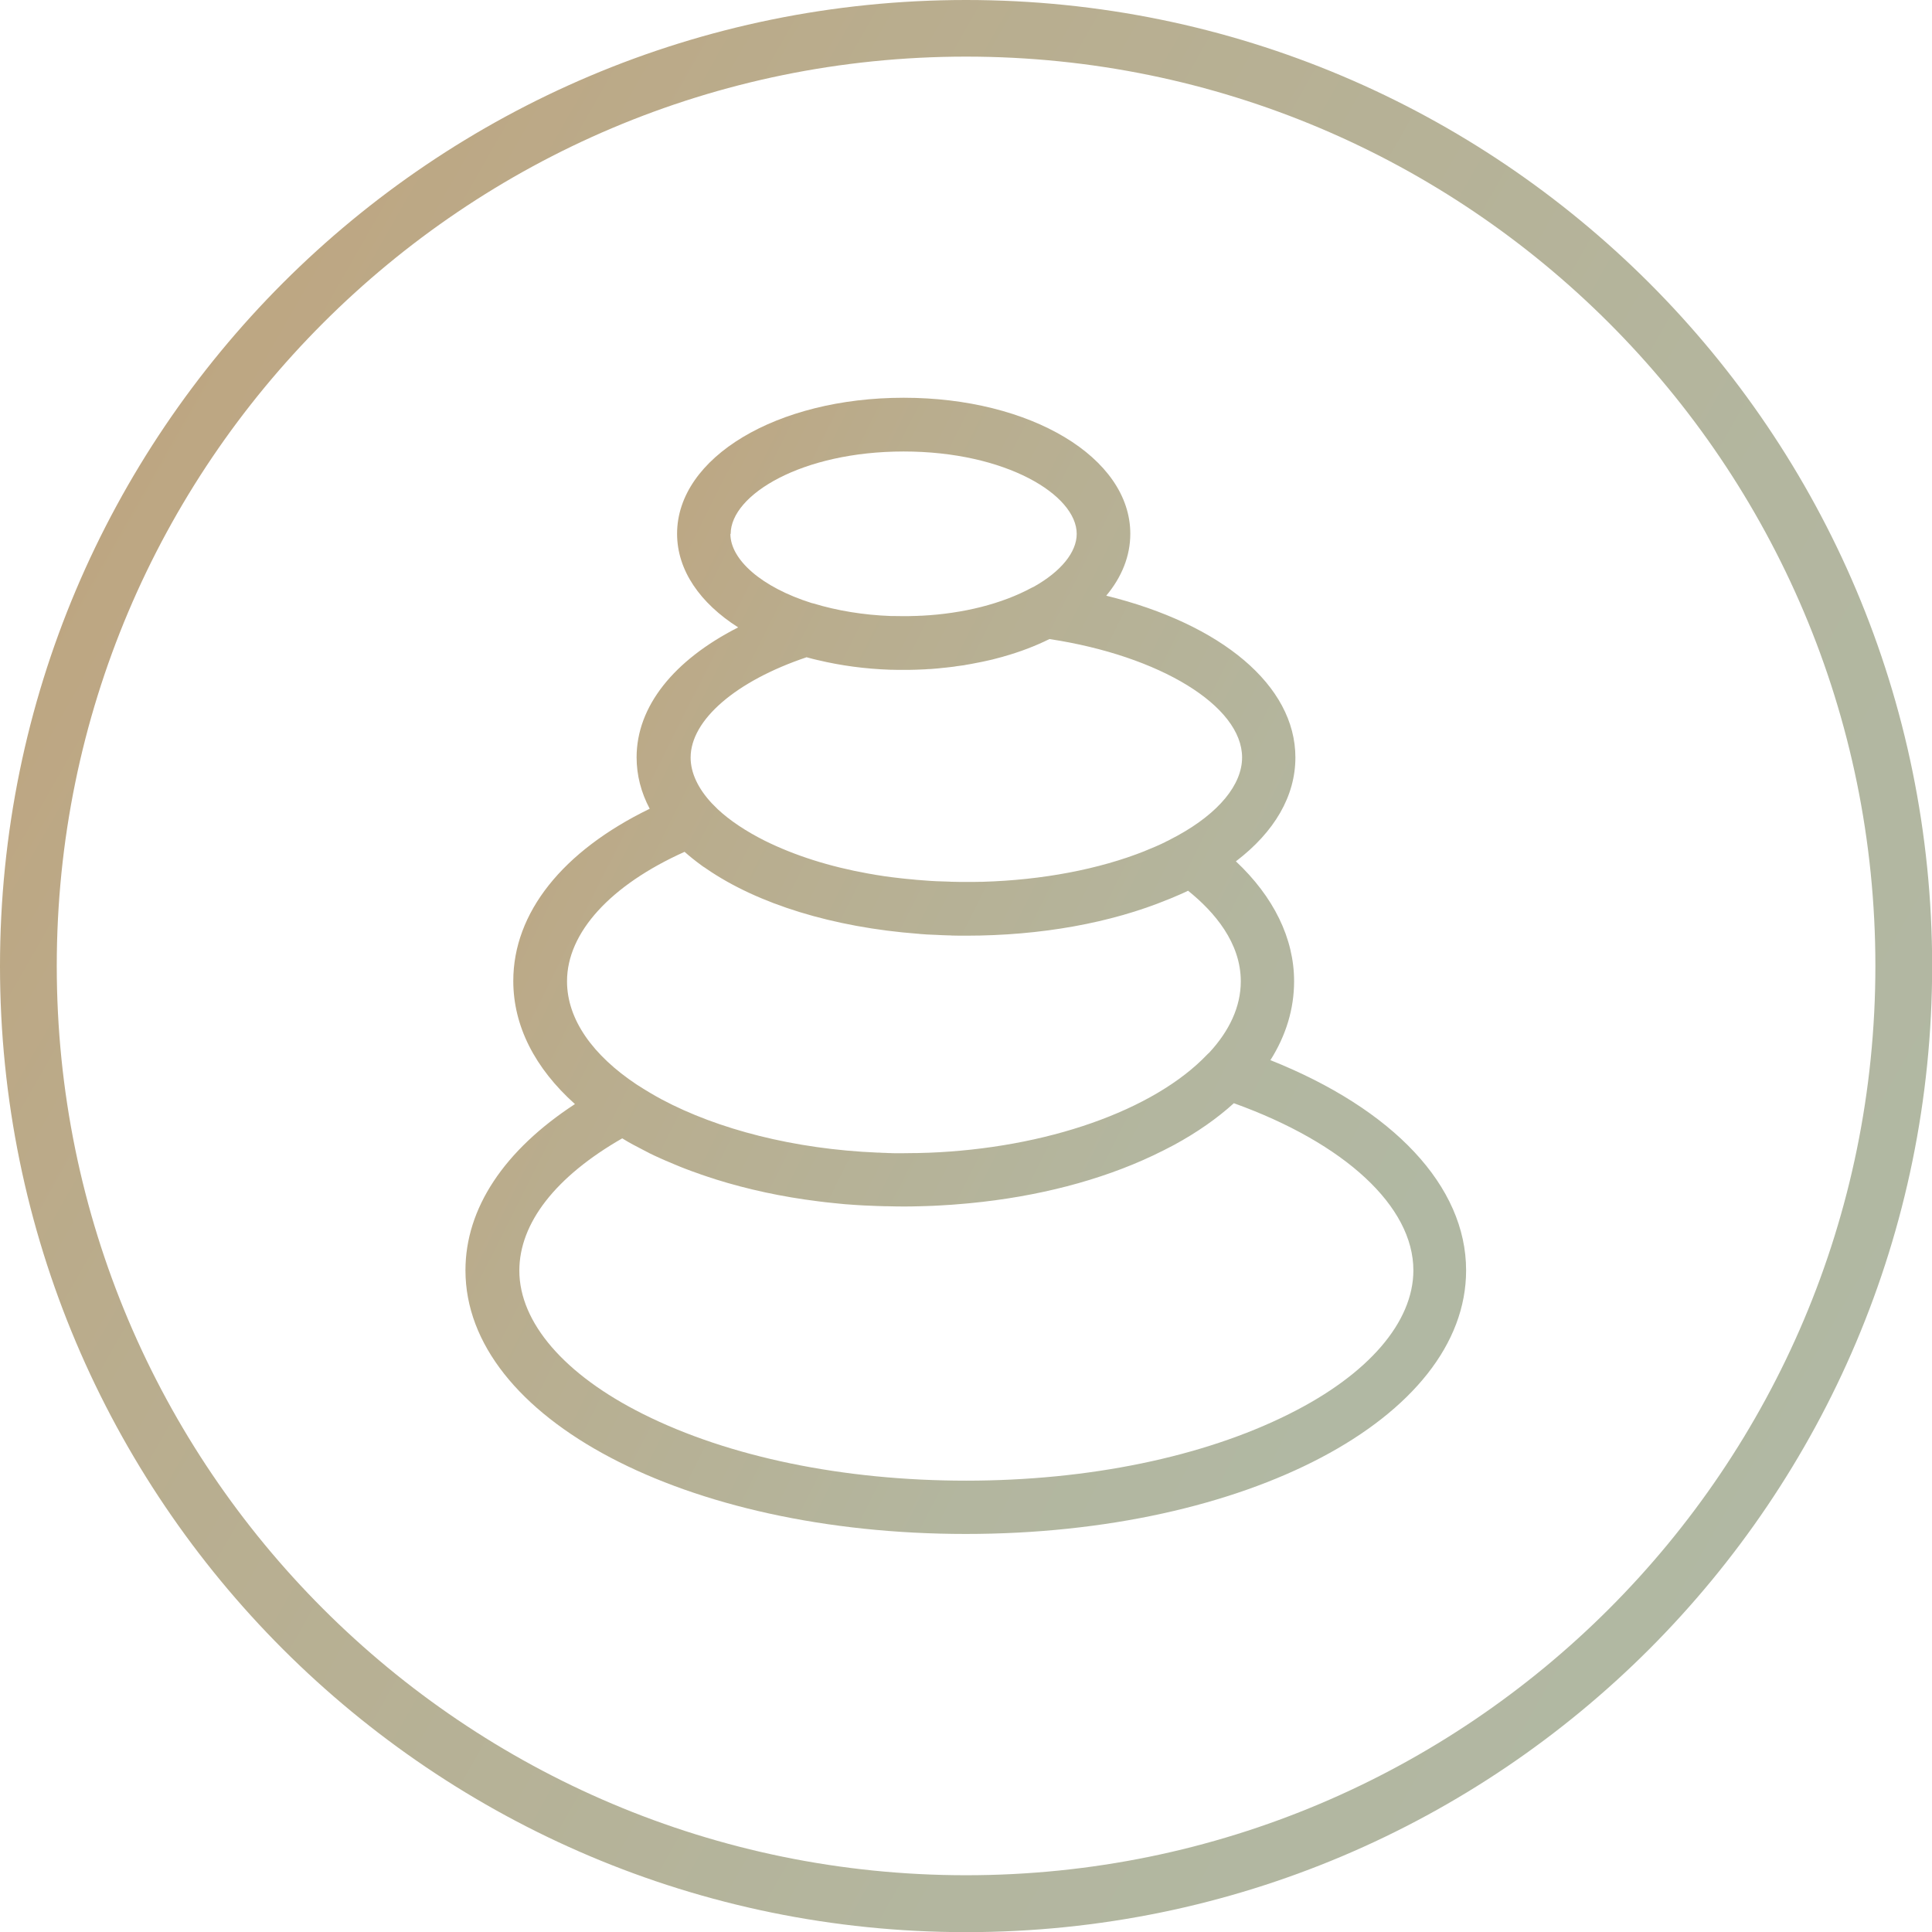
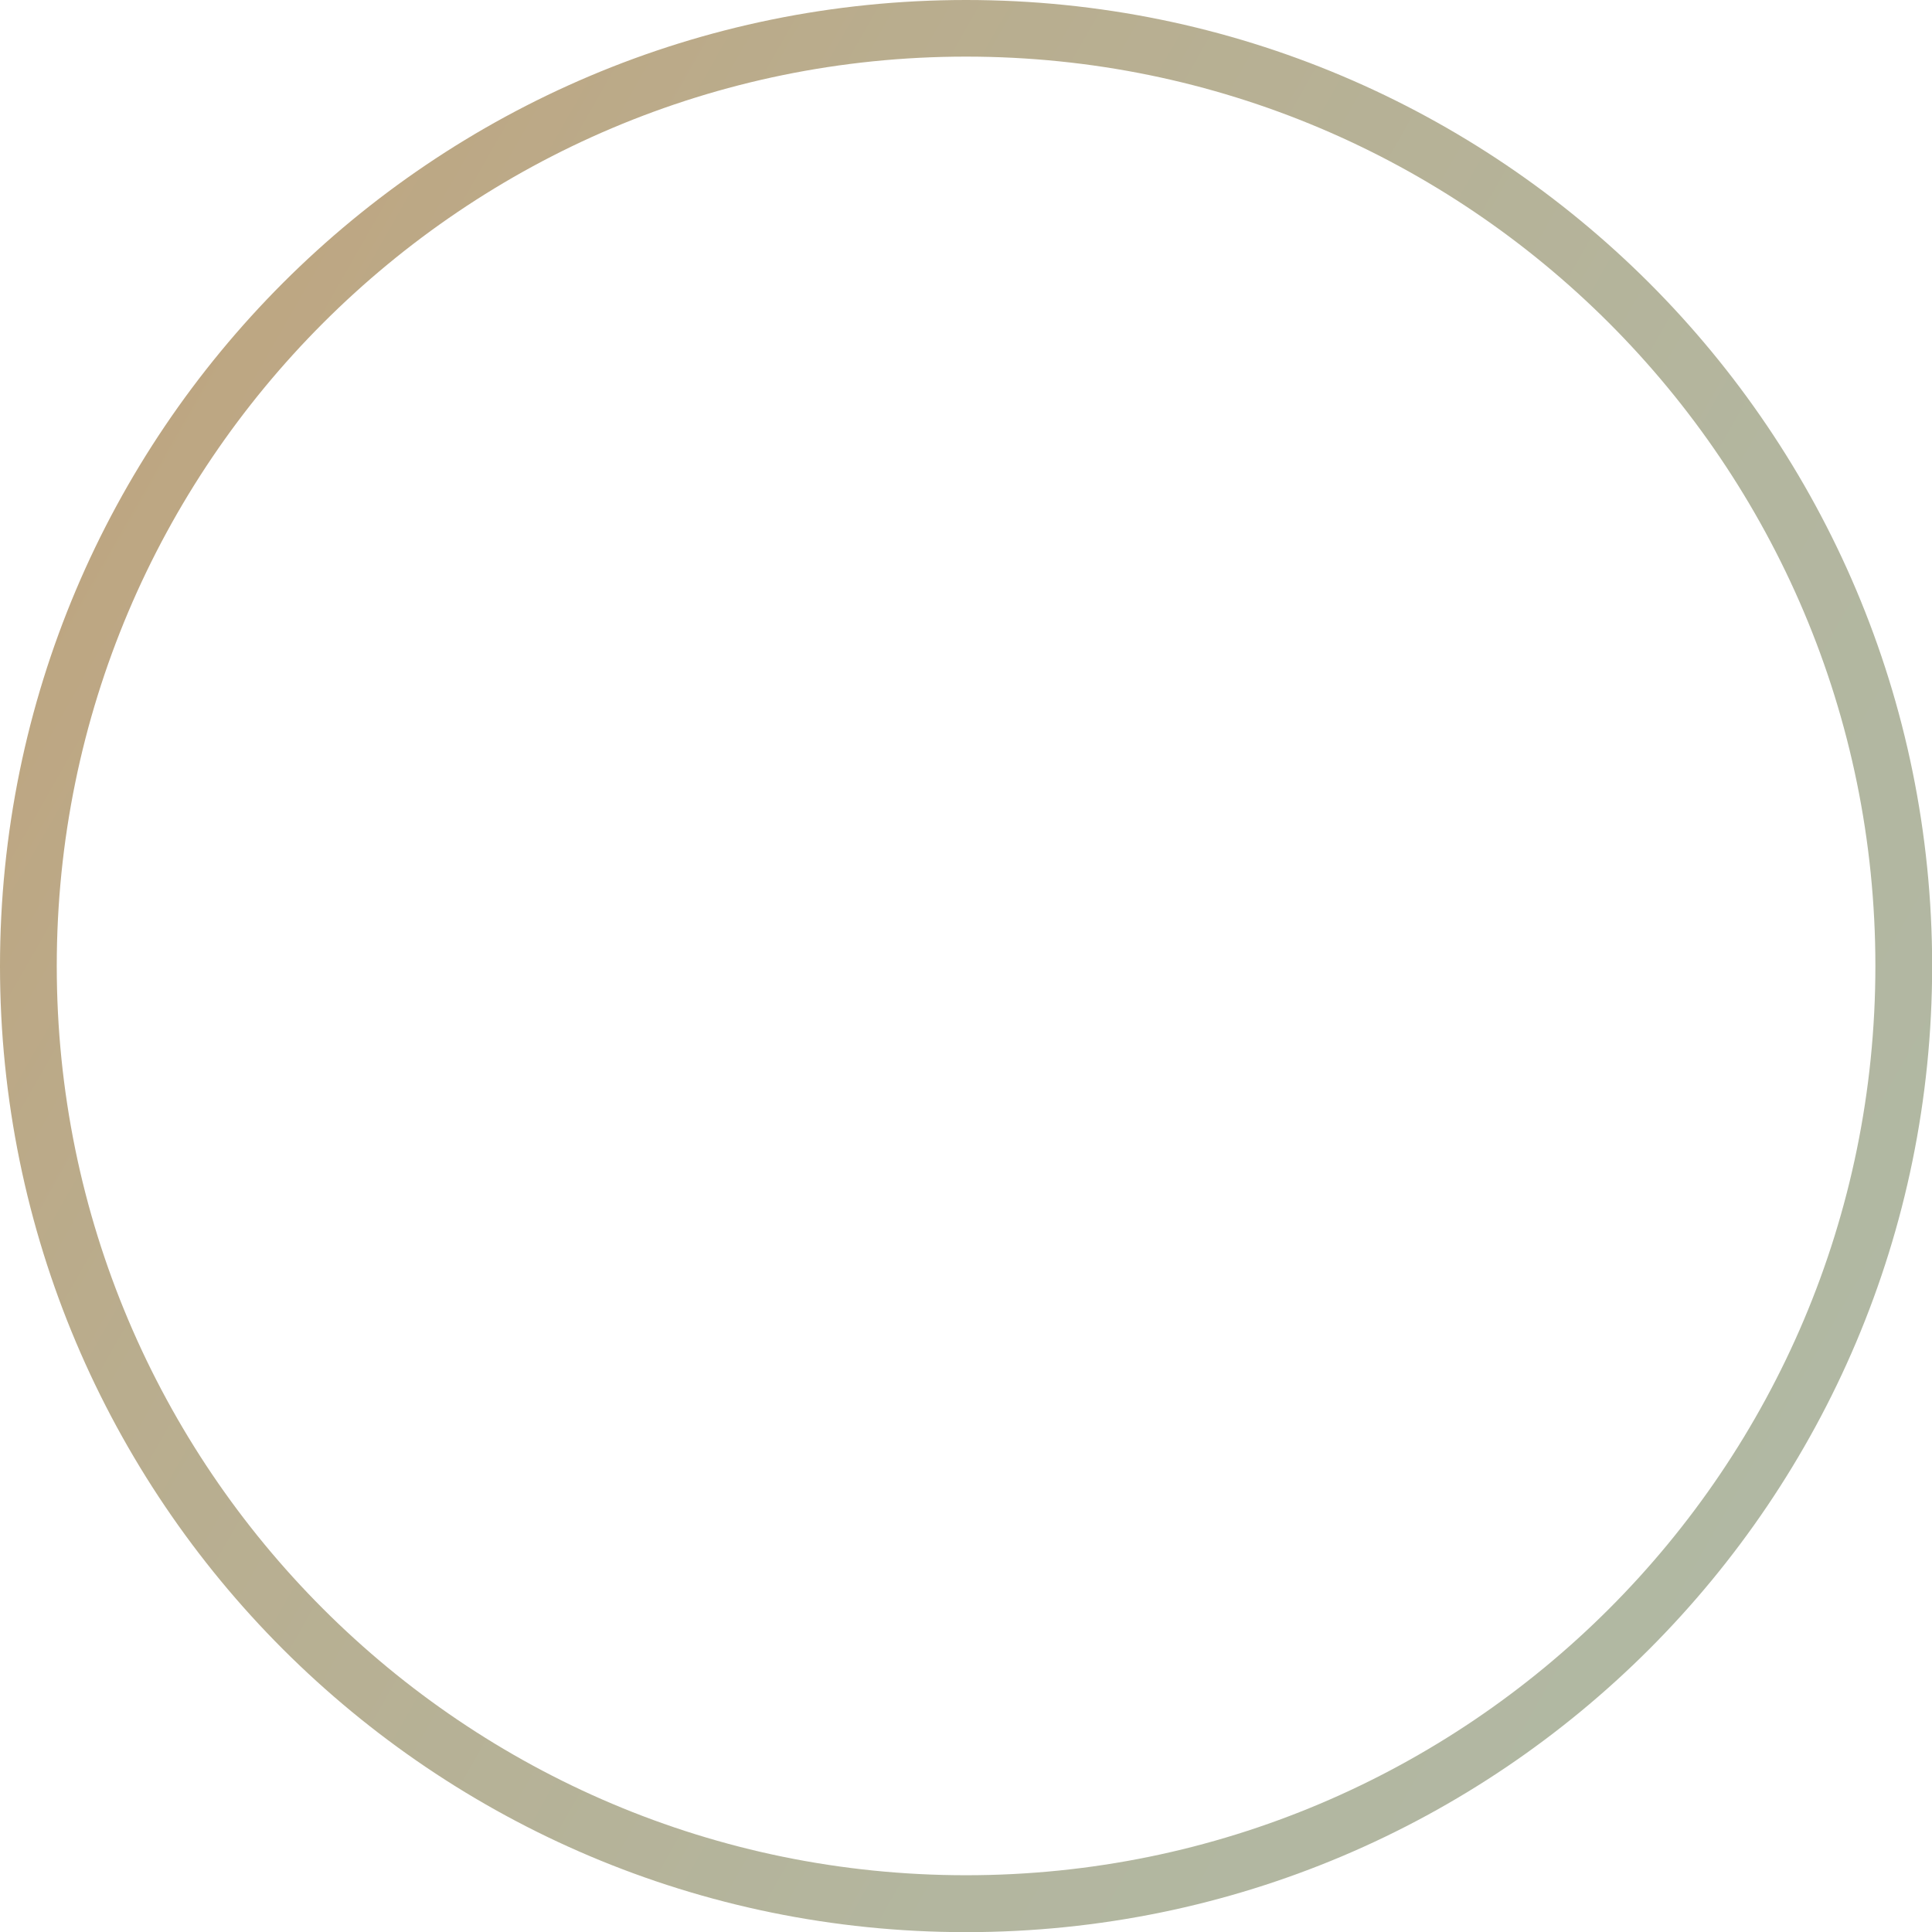
<svg xmlns="http://www.w3.org/2000/svg" xmlns:xlink="http://www.w3.org/1999/xlink" xml:space="preserve" width="20.432mm" height="20.432mm" version="1.1" style="shape-rendering:geometricPrecision; text-rendering:geometricPrecision; image-rendering:optimizeQuality; fill-rule:evenodd; clip-rule:evenodd" viewBox="0 0 134.11 134.11">
  <defs>
    <style type="text/css"> .fil1 {fill:url(#id0)} .fil0 {fill:url(#id1)} </style>
    <linearGradient id="id0" gradientUnits="userSpaceOnUse" x1="25.14" y1="58.69" x2="94.98" y2="93.77">
      <stop offset="0" style="stop-opacity:1; stop-color:#BFA47E" />
      <stop offset="0.282" style="stop-opacity:1; stop-color:#B9AD8E" />
      <stop offset="0.741" style="stop-opacity:1; stop-color:#B3B69F" />
      <stop offset="1" style="stop-opacity:1; stop-color:#B1B8A3" />
    </linearGradient>
    <linearGradient id="id1" gradientUnits="userSpaceOnUse" xlink:href="#id0" x1="-10.16" y1="46.32" x2="117.24" y2="118.99"> </linearGradient>
  </defs>
  <g id="Слой_x0020_1">
    <path class="fil0" d="M67.06 0c18.52,0 35.28,7.51 47.42,19.64 12.14,12.14 19.64,28.9 19.64,47.42 0,18.52 -7.51,35.28 -19.64,47.42 -12.13,12.13 -28.9,19.64 -47.42,19.64 -18.52,0 -35.28,-7.51 -47.42,-19.64 -12.13,-12.13 -19.64,-28.9 -19.64,-47.42 0,-18.52 7.51,-35.28 19.64,-47.42 12.13,-12.13 28.9,-19.64 47.42,-19.64zm44.63 22.42c-11.42,-11.42 -27.2,-18.49 -44.63,-18.49 -17.43,0 -33.21,7.07 -44.63,18.49 -11.42,11.42 -18.49,27.2 -18.49,44.63 0,17.43 7.07,33.21 18.49,44.63 11.42,11.42 27.2,18.49 44.63,18.49 17.43,0 33.21,-7.07 44.63,-18.49 11.42,-11.42 18.49,-27.2 18.49,-44.63 0,-17.43 -7.07,-33.21 -18.49,-44.63z" />
-     <path class="fil1" d="M88.18 73.6c1.09,-1.72 1.65,-3.57 1.65,-5.49 0,-2.97 -1.42,-5.86 -4.04,-8.32 2.69,-2.05 4.13,-4.54 4.13,-7.21 0,-5 -5.13,-9.26 -13.13,-11.23 1.07,-1.28 1.67,-2.74 1.67,-4.3 0,-5.29 -6.91,-9.44 -15.73,-9.44 -8.82,0 -15.73,4.15 -15.73,9.44 0,2.54 1.6,4.82 4.24,6.5 -4.48,2.28 -7.05,5.49 -7.05,9.02 0,1.24 0.31,2.44 0.91,3.57 -6.05,2.94 -9.47,7.22 -9.47,11.95 0,3.12 1.49,6.05 4.28,8.55 -4.92,3.21 -7.6,7.24 -7.6,11.54 0,10.26 15.26,18.3 34.73,18.3 19.48,0 34.73,-8.04 34.73,-18.3 0,-5.84 -5.04,-11.19 -13.61,-14.6zm-37.46 -36.54c0,-2.71 4.93,-5.72 12.01,-5.72 7.08,0 12.01,3.01 12.01,5.72 0,1.27 -1.09,2.61 -2.98,3.67 -0.05,0.02 -0.1,0.05 -0.15,0.07 -2.05,1.11 -4.73,1.79 -7.63,1.94 -0.02,0 -0.05,0 -0.07,0 -0.18,0.01 -0.37,0.02 -0.55,0.02 -0.21,0.01 -0.42,0.01 -0.64,0.01 -0.26,0 -0.52,-0.01 -0.78,-0.01 -0.04,-0 -0.08,-0 -0.12,-0 -1.88,-0.07 -3.71,-0.37 -5.35,-0.87 -0.04,-0.01 -0.09,-0.02 -0.13,-0.03 -3.49,-1.1 -5.64,-3.02 -5.64,-4.8zm5.26 8.56c0.04,0.01 0.07,0.02 0.11,0.03 0.22,0.06 0.44,0.12 0.67,0.17 0.02,0 0.03,0.01 0.05,0.01 1.55,0.37 3.23,0.6 4.99,0.66 0.02,0 0.05,0 0.07,0 0.29,0.01 0.58,0.01 0.87,0.01 0.25,0 0.51,-0 0.76,-0.01 0.1,-0 0.2,-0.01 0.29,-0.01 0.15,-0.01 0.3,-0.01 0.45,-0.02 0.12,-0.01 0.24,-0.02 0.36,-0.02 0.12,-0.01 0.24,-0.02 0.36,-0.03 0.13,-0.01 0.27,-0.02 0.4,-0.04 0.1,-0.01 0.2,-0.02 0.31,-0.03 0.14,-0.02 0.28,-0.03 0.43,-0.05 0.09,-0.01 0.18,-0.02 0.27,-0.04 0.15,-0.02 0.3,-0.04 0.45,-0.06 0.08,-0.01 0.15,-0.02 0.23,-0.04 0.24,-0.04 0.48,-0.08 0.71,-0.13 0.14,-0.03 0.27,-0.05 0.41,-0.08 0.08,-0.02 0.15,-0.03 0.23,-0.05 0.16,-0.04 0.32,-0.07 0.49,-0.11 0.05,-0.01 0.1,-0.03 0.15,-0.04 0.19,-0.05 0.38,-0.1 0.57,-0.15 0.02,-0.01 0.04,-0.01 0.06,-0.02 1.14,-0.32 2.21,-0.73 3.18,-1.21 7.66,1.16 13.37,4.64 13.37,8.22 0,1.89 -1.62,3.85 -4.47,5.42 -0.22,0.12 -0.45,0.24 -0.68,0.36 -0.07,0.03 -0.14,0.06 -0.2,0.1 -0.18,0.09 -0.36,0.17 -0.54,0.25 -0.05,0.02 -0.11,0.05 -0.16,0.07 -0.21,0.09 -0.43,0.18 -0.65,0.27 -0.01,0.01 -0.03,0.01 -0.04,0.02 -3.18,1.27 -7.13,2.02 -11.27,2.14 -0.03,0 -0.06,0 -0.09,0 -0.35,0.01 -0.69,0.01 -1.04,0.01 -0.29,0 -0.59,-0 -0.88,-0.01 -0.1,-0 -0.19,-0 -0.28,-0.01 -0.2,-0.01 -0.4,-0.01 -0.61,-0.02 -0.1,-0 -0.21,-0.01 -0.31,-0.01 -0.26,-0.01 -0.52,-0.03 -0.78,-0.05 -0.13,-0.01 -0.26,-0.02 -0.39,-0.03 -0.15,-0.01 -0.29,-0.02 -0.44,-0.04 -0.15,-0.01 -0.3,-0.03 -0.44,-0.04 -0.13,-0.01 -0.26,-0.03 -0.38,-0.04 -0.23,-0.03 -0.46,-0.05 -0.68,-0.08 -0.15,-0.02 -0.3,-0.04 -0.45,-0.06 -0.13,-0.02 -0.26,-0.04 -0.38,-0.06 -0.16,-0.02 -0.32,-0.05 -0.48,-0.08 -0.1,-0.02 -0.2,-0.03 -0.3,-0.05 -2.69,-0.48 -5.14,-1.26 -7.21,-2.29 -1.31,-0.66 -2.4,-1.39 -3.23,-2.16 -0.02,-0.02 -0.05,-0.05 -0.07,-0.07 -0.07,-0.07 -0.14,-0.14 -0.21,-0.21 -0.05,-0.05 -0.1,-0.1 -0.15,-0.15 -0.95,-1.02 -1.47,-2.11 -1.47,-3.17 -0,-2.62 3.15,-5.32 8.06,-6.97zm-16.62 22.49c-0,-3.38 3.03,-6.68 8.16,-8.98 0.36,0.32 0.75,0.63 1.16,0.93 0.08,0.06 0.16,0.12 0.25,0.17 0.03,0.02 0.07,0.05 0.1,0.07 3.57,2.46 8.81,4.07 14.71,4.52 0.03,0 0.06,0 0.09,0.01 0.34,0.03 0.69,0.05 1.04,0.06 0.01,0 0.02,0 0.03,0 0.31,0.02 0.63,0.03 0.94,0.04 0.08,0 0.16,0 0.24,0.01 0.33,0.01 0.66,0.01 0.99,0.01 5.18,0 10.04,-0.88 14,-2.51 0.04,-0.02 0.09,-0.04 0.13,-0.05 0.22,-0.09 0.44,-0.19 0.66,-0.28 0.09,-0.04 0.18,-0.08 0.27,-0.12 0.11,-0.05 0.23,-0.1 0.34,-0.16 1.83,1.47 3.66,3.61 3.66,6.29 0,1.76 -0.79,3.44 -2.2,4.96 -0.04,0.04 -0.09,0.07 -0.13,0.12 -3.72,3.9 -11.2,6.51 -19.39,6.82 -0.02,0 -0.04,0 -0.07,0 -0.22,0.01 -0.45,0.01 -0.67,0.02 -0.06,0 -0.12,0 -0.18,0 -0.25,0 -0.5,0.01 -0.75,0.01 -0.21,0 -0.42,-0 -0.63,-0 -0.11,-0 -0.22,-0 -0.33,-0.01 -0.09,-0 -0.18,-0 -0.27,-0.01 -0.16,-0 -0.32,-0.01 -0.48,-0.02 -0.03,-0 -0.06,-0 -0.09,-0 -5.82,-0.24 -11.11,-1.62 -15,-3.69 -0.58,-0.31 -1.14,-0.65 -1.67,-0.99 -0.03,-0.02 -0.05,-0.03 -0.08,-0.05 -3.02,-2.01 -4.83,-4.5 -4.83,-7.16zm50.11 30.05c-5.96,2.98 -13.92,4.62 -22.41,4.62 -8.5,0 -16.46,-1.64 -22.41,-4.62 -5.47,-2.73 -8.6,-6.36 -8.6,-9.96 0,-3.3 2.52,-6.53 7.14,-9.18 0.04,0.02 0.08,0.04 0.12,0.07 0.1,0.06 0.2,0.12 0.3,0.18 0.07,0.04 0.14,0.08 0.2,0.11 0.07,0.04 0.13,0.07 0.2,0.11 0.02,0.01 0.04,0.02 0.06,0.03 0.26,0.14 0.53,0.28 0.8,0.42 0.06,0.03 0.13,0.06 0.19,0.1 0.25,0.12 0.51,0.25 0.77,0.36 0.1,0.04 0.19,0.09 0.29,0.13 0.23,0.1 0.47,0.2 0.71,0.3 0.14,0.06 0.27,0.11 0.41,0.17 0.16,0.06 0.32,0.13 0.49,0.19 0.23,0.09 0.46,0.17 0.69,0.25 0.06,0.02 0.13,0.04 0.19,0.07 0.34,0.12 0.68,0.23 1.03,0.34 0.01,0 0.01,0 0.02,0.01 2.23,0.7 4.63,1.22 7.14,1.53 0.16,0.02 0.33,0.04 0.49,0.06 0.19,0.02 0.37,0.04 0.56,0.06 0.27,0.03 0.54,0.05 0.81,0.08 0.14,0.01 0.28,0.02 0.42,0.03 0.32,0.02 0.64,0.05 0.96,0.06 0.09,0 0.18,0.01 0.27,0.01 0.36,0.02 0.73,0.03 1.1,0.04 0.04,0 0.09,0 0.13,0 0.41,0.01 0.82,0.02 1.23,0.02 0.39,0 0.77,-0.01 1.15,-0.02 0.11,-0 0.22,-0.01 0.34,-0.01 0.32,-0.01 0.63,-0.02 0.94,-0.04 0.16,-0.01 0.32,-0.02 0.49,-0.03 0.24,-0.01 0.47,-0.03 0.71,-0.05 0.2,-0.02 0.4,-0.03 0.6,-0.05 0.11,-0.01 0.22,-0.02 0.33,-0.03 4.68,-0.45 9.05,-1.58 12.71,-3.31 0.01,-0 0.01,-0.01 0.02,-0.01 0.49,-0.23 0.98,-0.48 1.45,-0.73 1.6,-0.87 2.98,-1.84 4.14,-2.89 7.72,2.78 12.46,7.17 12.46,11.6 -0,3.6 -3.13,7.23 -8.6,9.96z" />
  </g>
</svg>